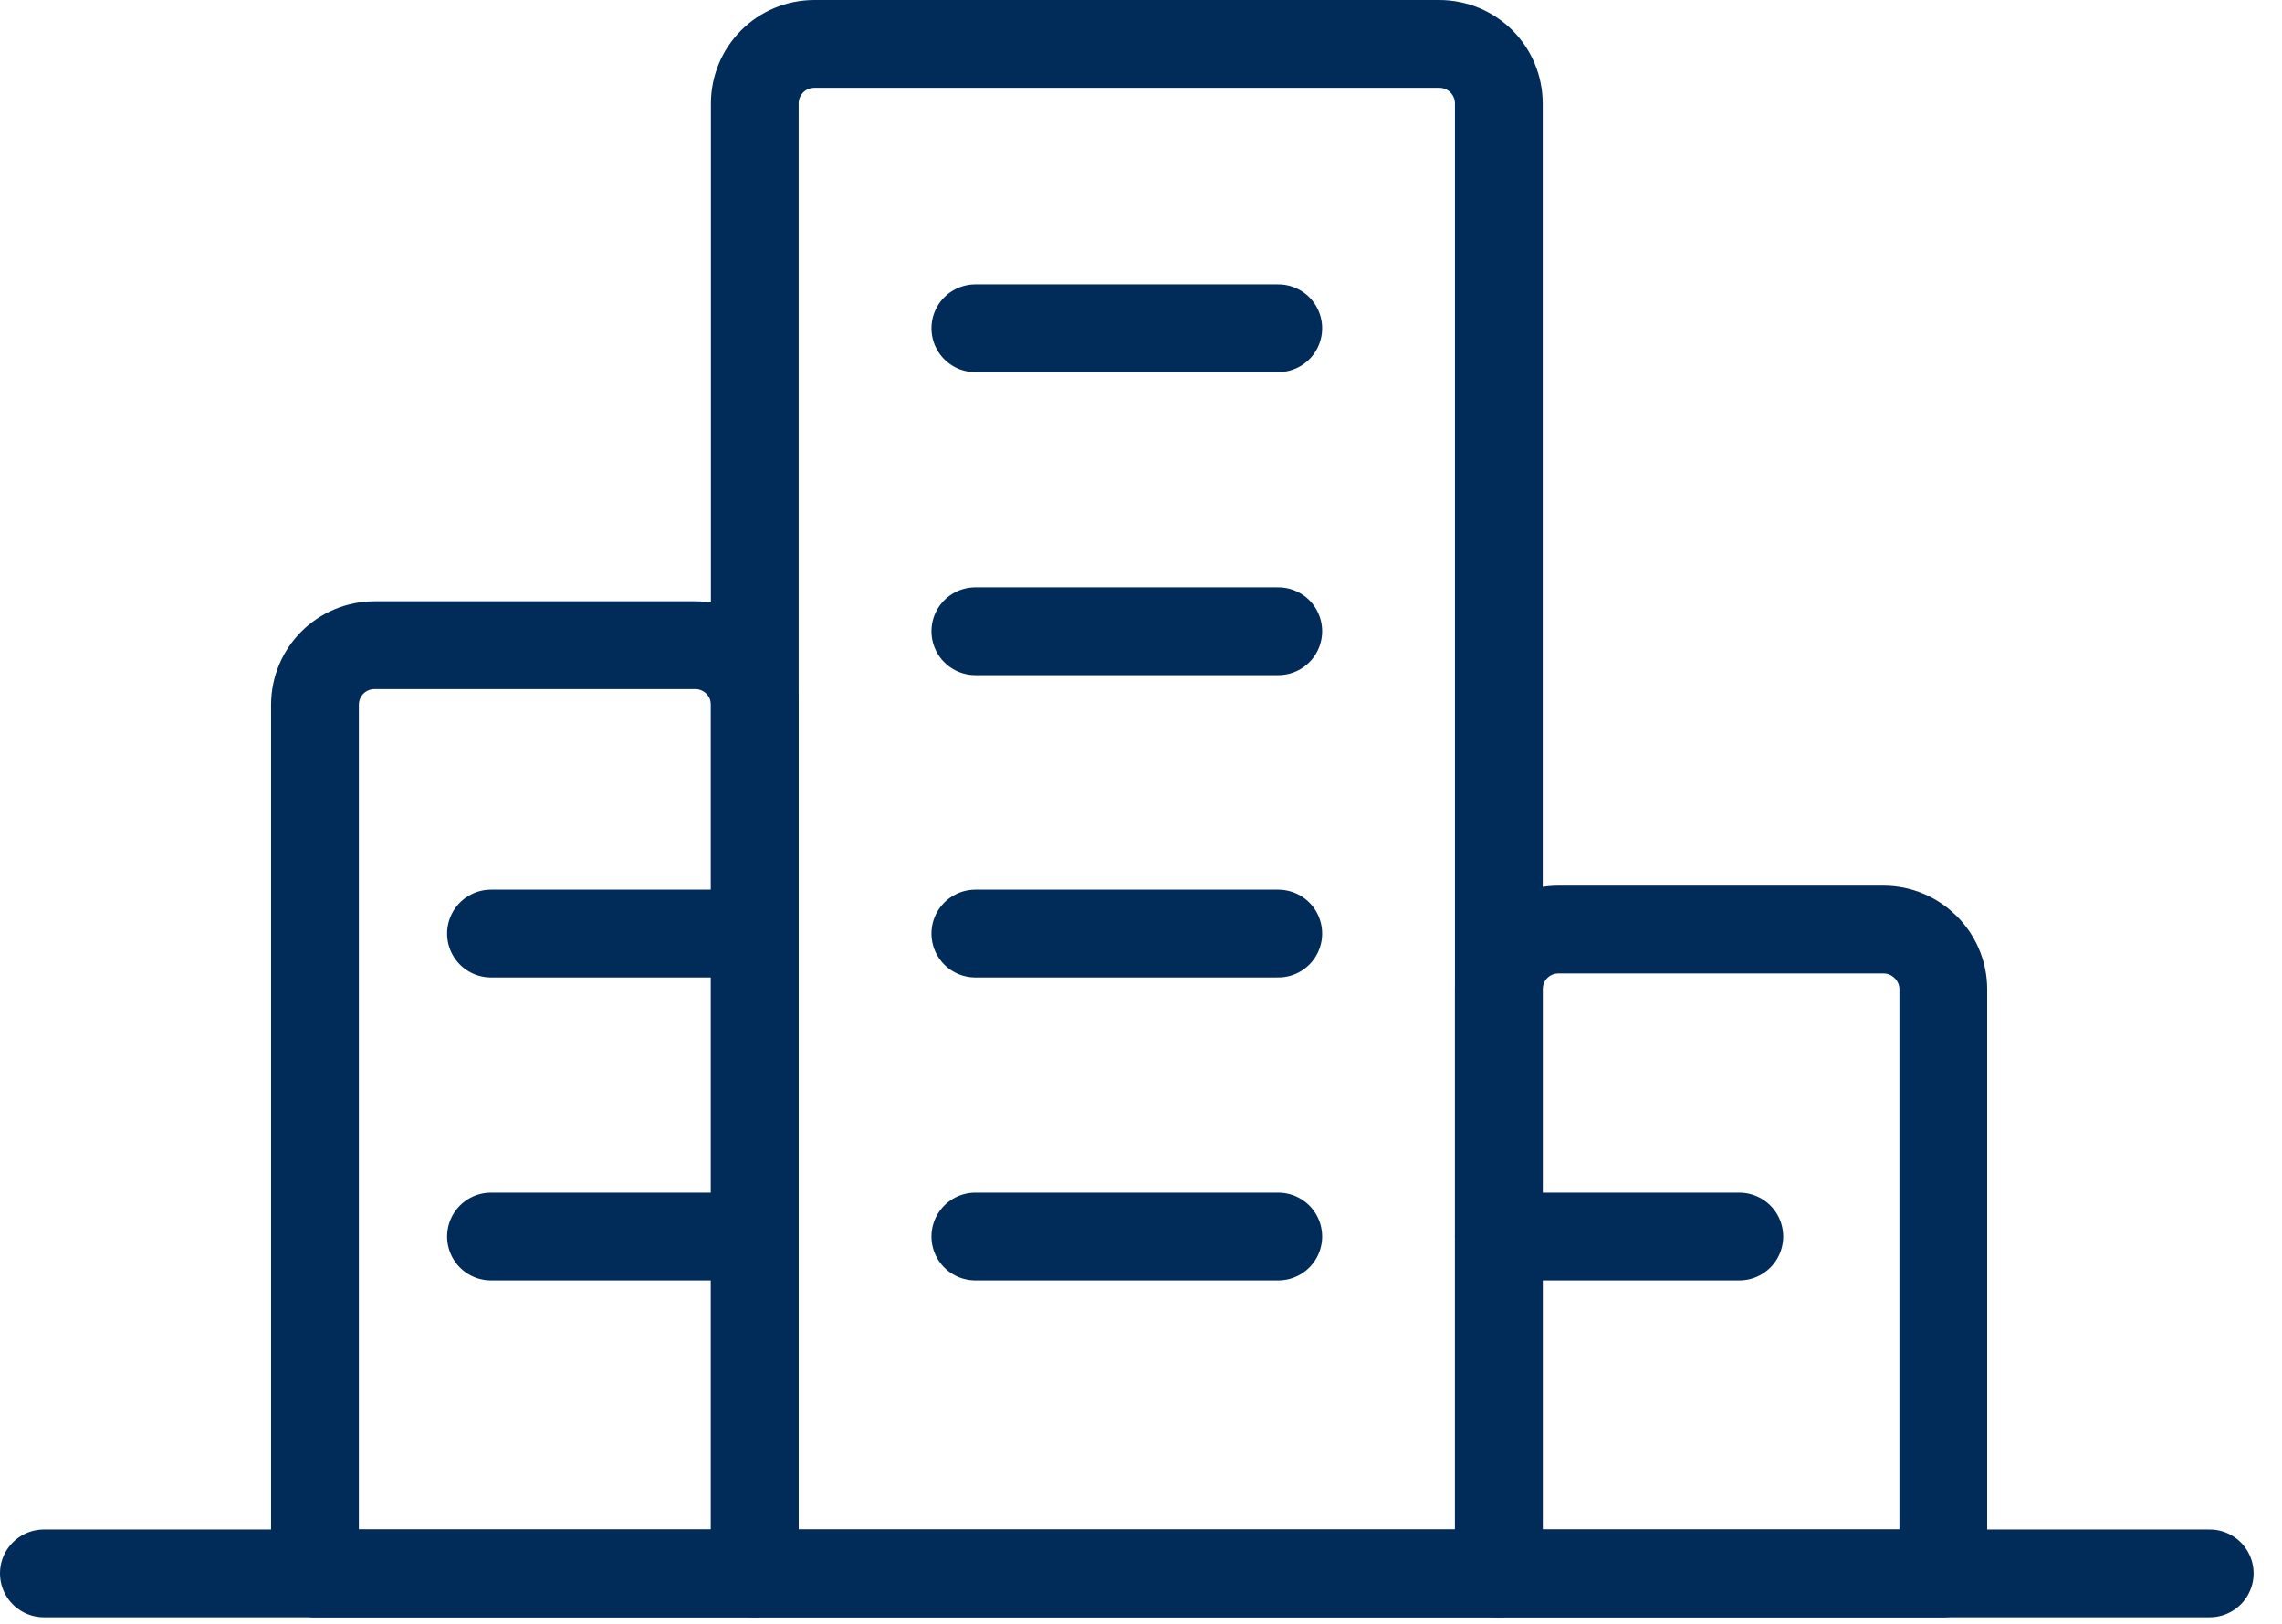
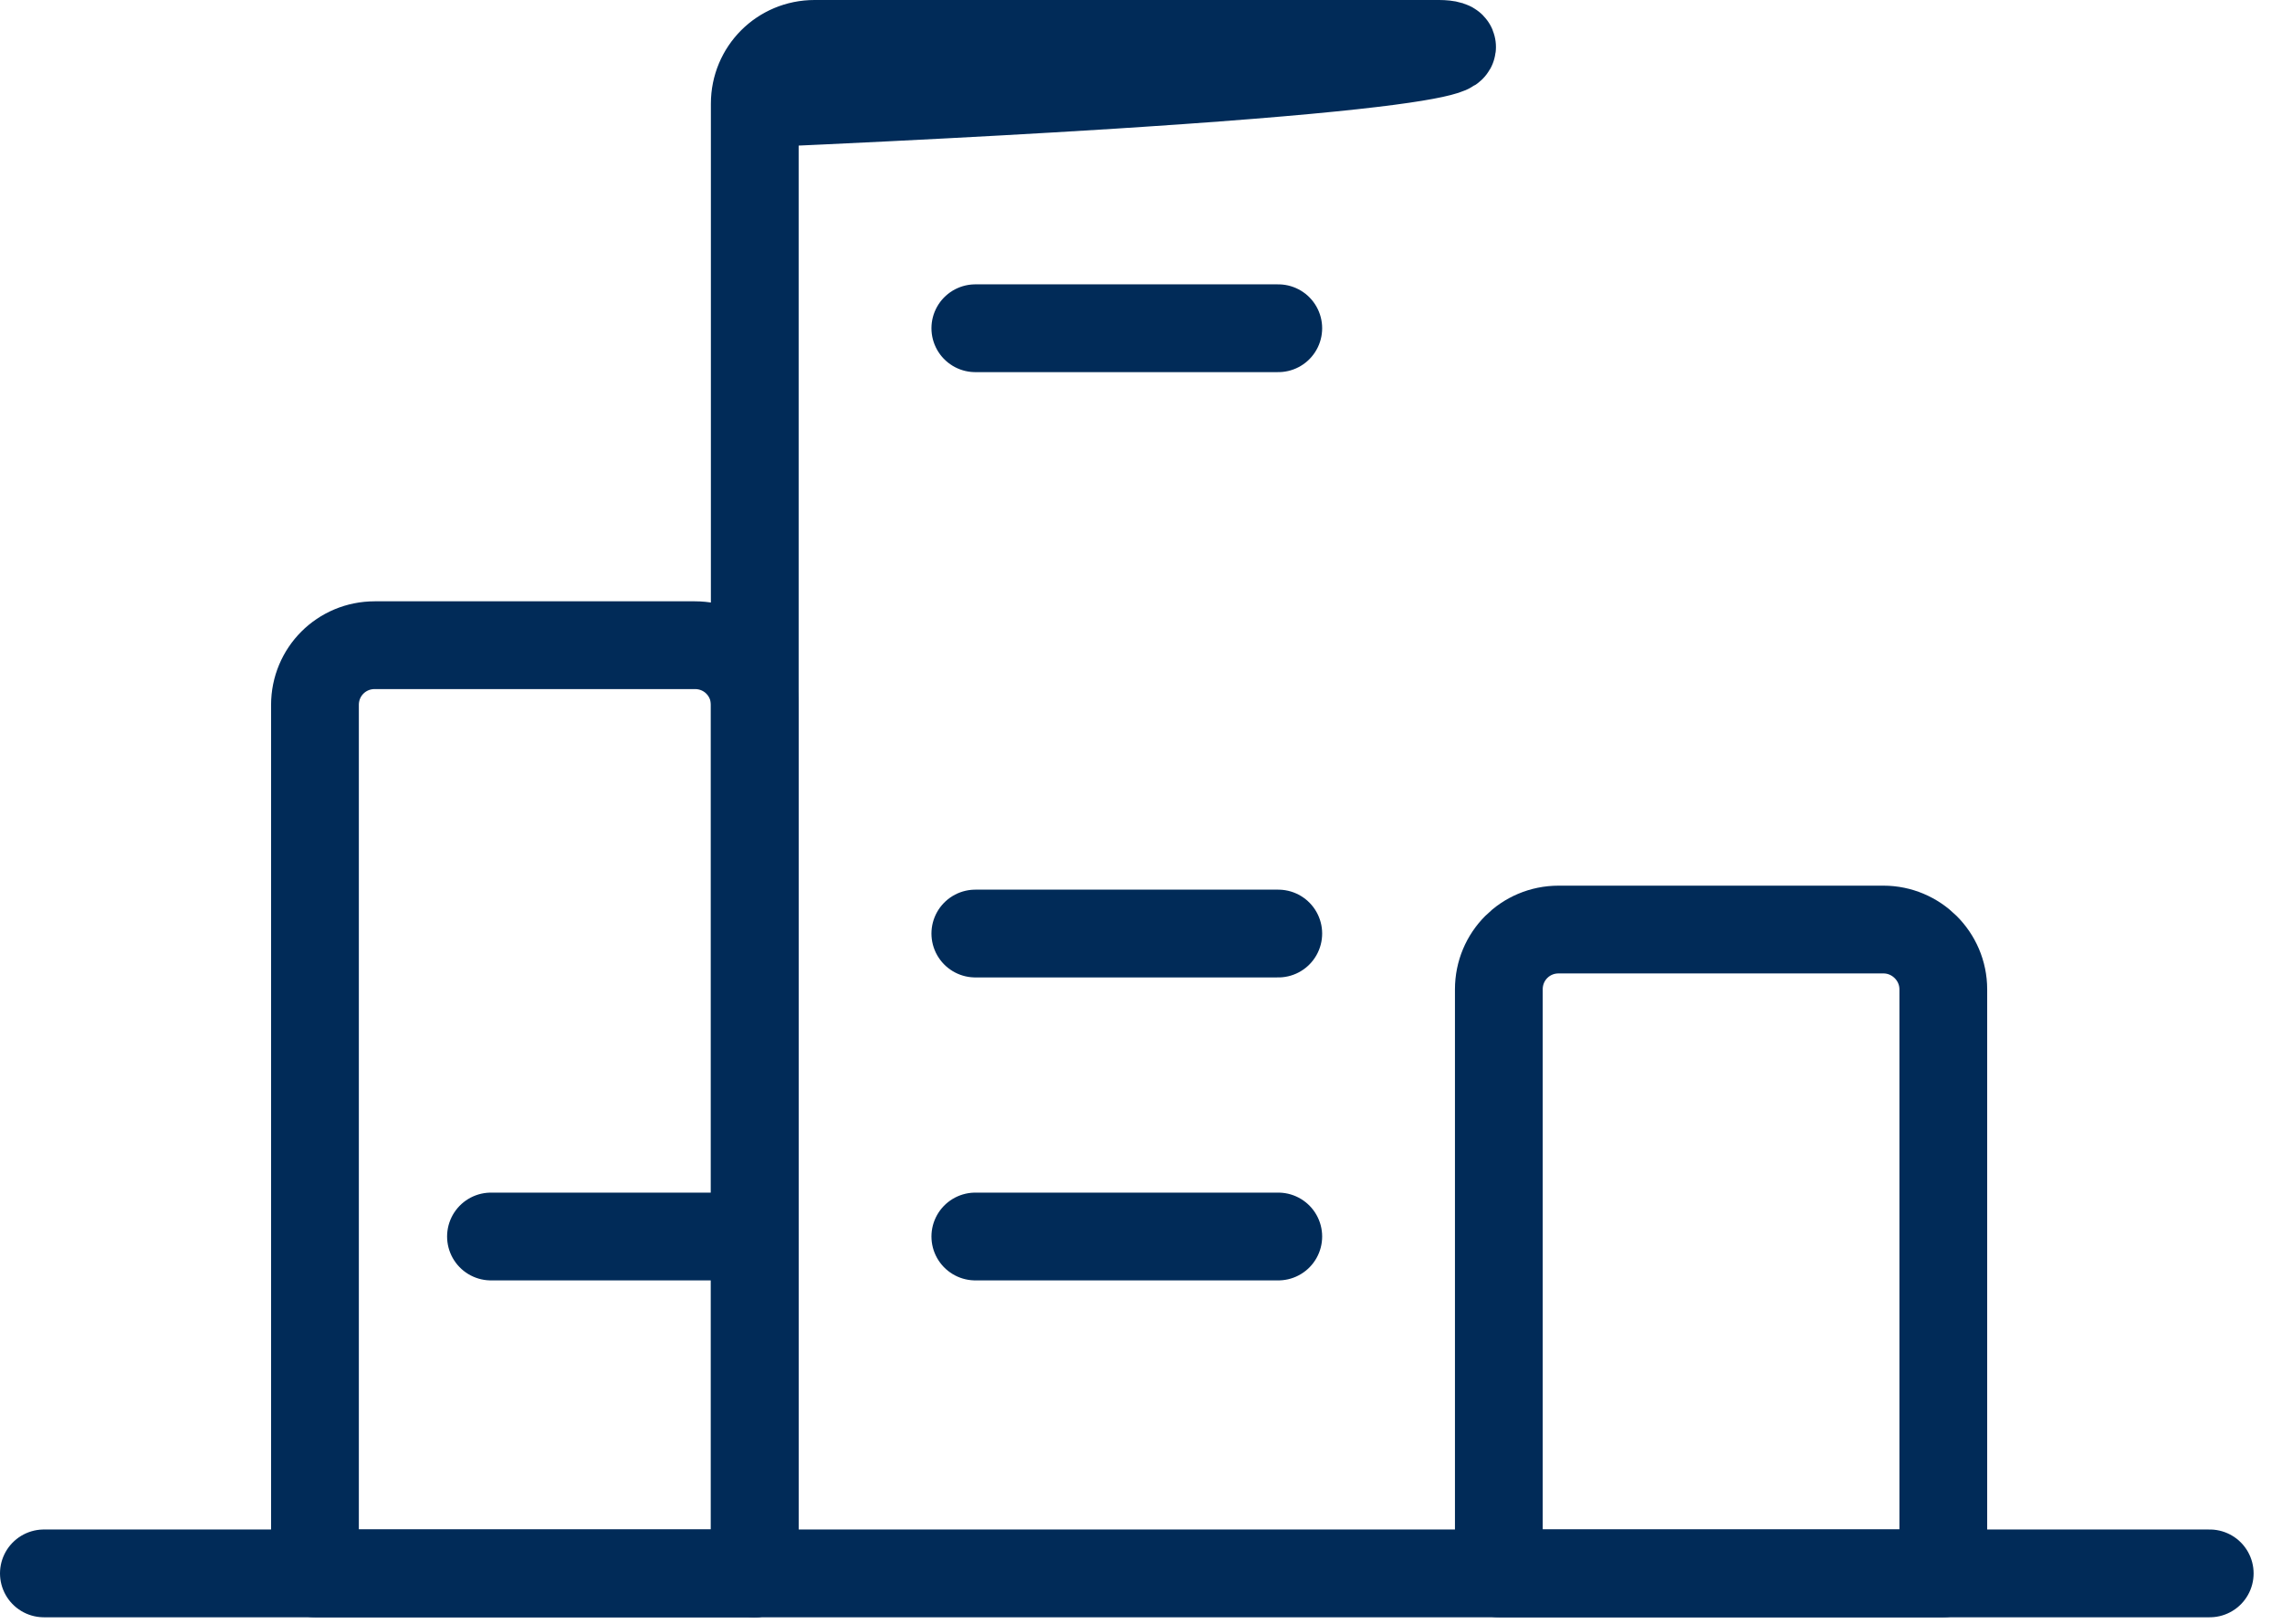
<svg xmlns="http://www.w3.org/2000/svg" width="52" height="37" viewBox="0 0 52 37" fill="none">
-   <path fill-rule="evenodd" clip-rule="evenodd" d="M17.199 35.85H34.154V2.362C34.154 1.606 33.549 1 32.792 1H18.561C17.804 1 17.199 1.606 17.199 2.362V35.85Z" stroke="#012B58" stroke-width="2" stroke-linecap="round" stroke-linejoin="round" />
+   <path fill-rule="evenodd" clip-rule="evenodd" d="M17.199 35.85V2.362C34.154 1.606 33.549 1 32.792 1H18.561C17.804 1 17.199 1.606 17.199 2.362V35.85Z" stroke="#012B58" stroke-width="2" stroke-linecap="round" stroke-linejoin="round" />
  <path fill-rule="evenodd" clip-rule="evenodd" d="M17.199 35.85H7.177V16.063C7.177 15.306 7.782 14.701 8.539 14.701H15.836C16.593 14.701 17.199 15.306 17.199 16.063V35.85Z" stroke="#012B58" stroke-width="2" stroke-linecap="round" stroke-linejoin="round" />
  <path fill-rule="evenodd" clip-rule="evenodd" d="M44.282 35.85H34.154V22.543C34.154 21.786 34.759 21.18 35.516 21.18H42.919C43.661 21.18 44.282 21.786 44.282 22.543V35.85Z" stroke="#012B58" stroke-width="2" stroke-linecap="round" stroke-linejoin="round" />
-   <path d="M11.188 21.271H17.199" stroke="#012B58" stroke-width="2" stroke-linecap="round" stroke-linejoin="round" />
  <path d="M11.188 28.174H17.199" stroke="#012B58" stroke-width="2" stroke-linecap="round" stroke-linejoin="round" />
-   <path d="M34.154 28.174H39.634" stroke="#012B58" stroke-width="2" stroke-linecap="round" stroke-linejoin="round" />
-   <path d="M22.225 14.383H29.128" stroke="#012B58" stroke-width="2" stroke-linecap="round" stroke-linejoin="round" />
  <path d="M22.225 21.271H29.128" stroke="#012B58" stroke-width="2" stroke-linecap="round" stroke-linejoin="round" />
  <path d="M22.225 28.174H29.128" stroke="#012B58" stroke-width="2" stroke-linecap="round" stroke-linejoin="round" />
  <path d="M22.225 7.479H29.128" stroke="#012B58" stroke-width="2" stroke-linecap="round" stroke-linejoin="round" />
  <path d="M1 35.85H50.353" stroke="#012B58" stroke-width="2" stroke-linecap="round" stroke-linejoin="round" />
</svg>